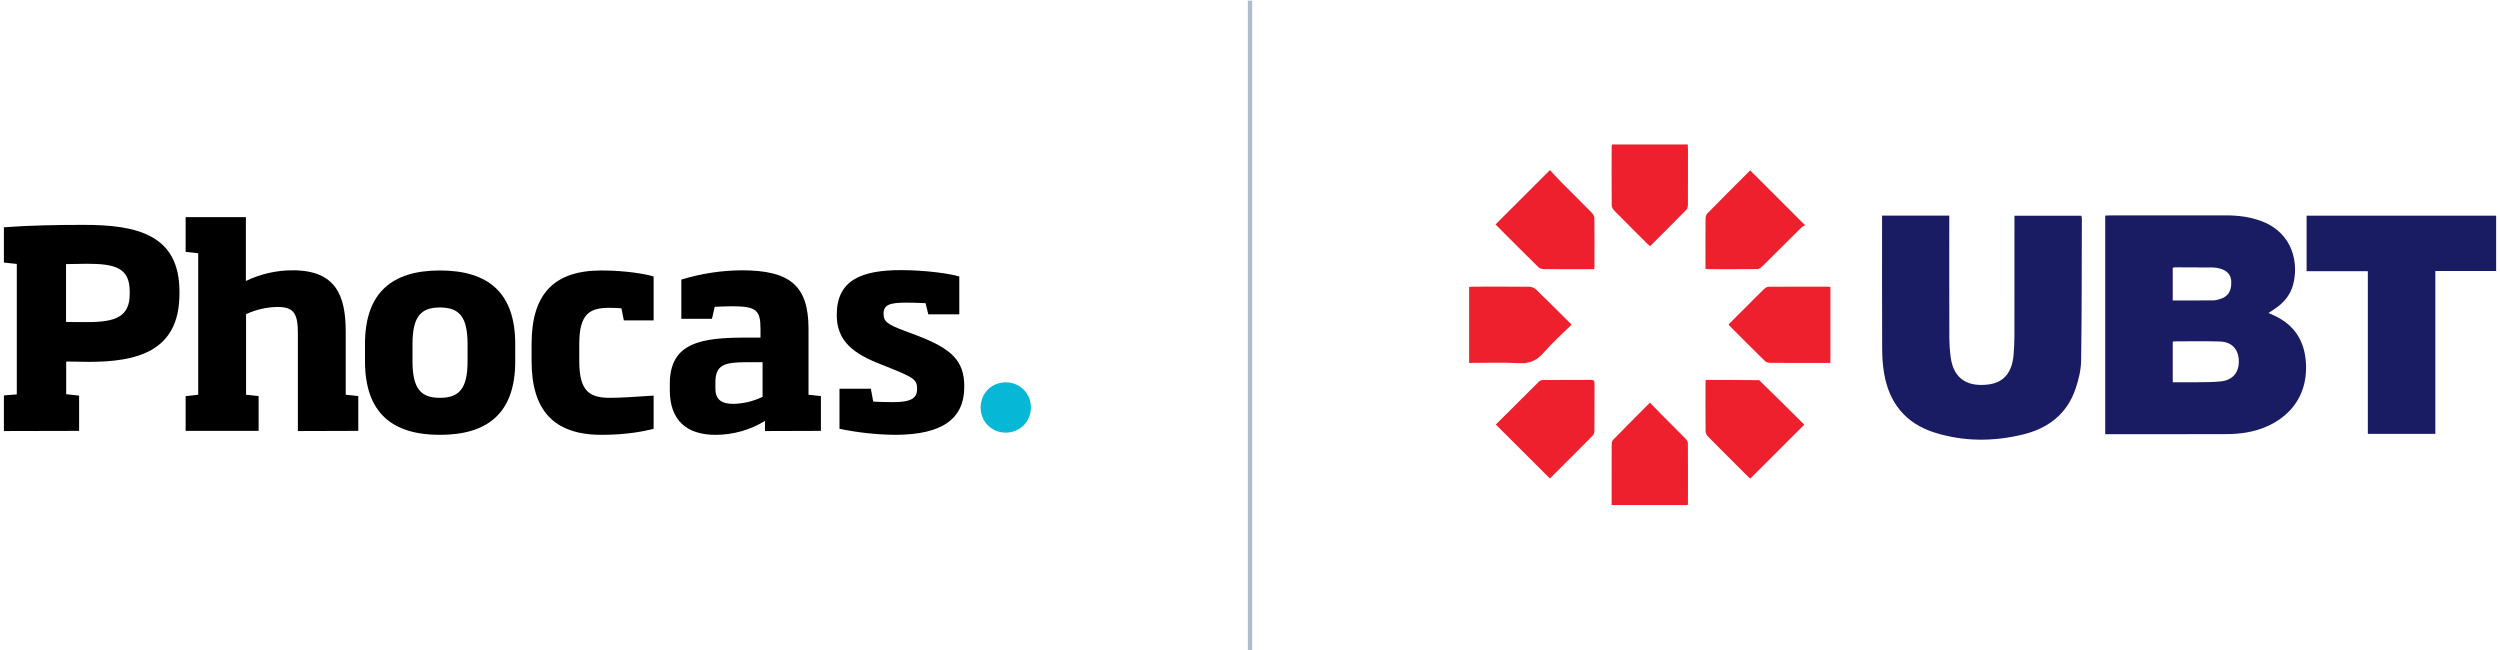
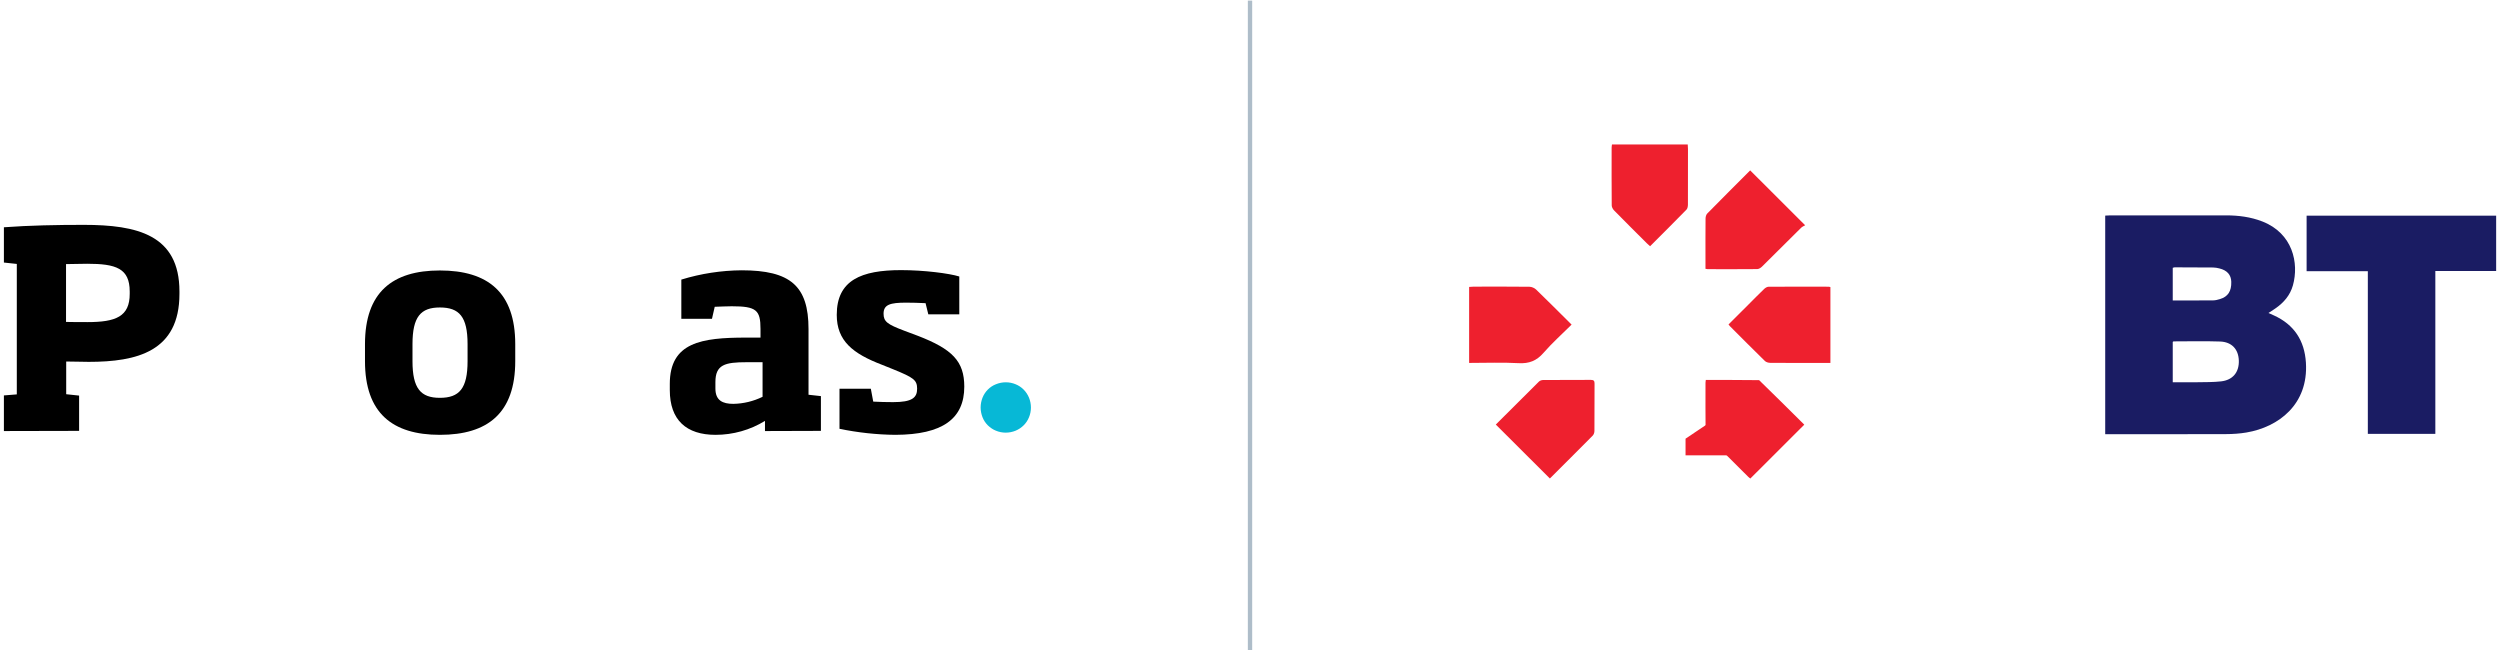
<svg xmlns="http://www.w3.org/2000/svg" enable-background="new 0 0 1153 300" viewBox="0 0 1153 300">
  <path d="m576.506.281v300" fill="none" stroke="#aebdc9" stroke-width="2" />
  <path d="m1.798 198.799v-16.43l5.952-.477v-60.166l-5.952-.637v-16.27c11.907-.875 24.527-1.112 36.831-1.112 24.527 0 44.133 4.525 44.133 30.719v1.112c0 26.591-19.606 31.354-41.832 31.354-3.413 0-6.43-.16-10.398-.16v15.083l5.952.635v16.273zm58.025-64.374c0-10.715-6.43-12.779-19.606-12.779-3.254 0-6.667.157-9.763.157v26.671c3.096.08 6.51.08 9.923.08 13.017 0 19.447-2.539 19.447-13.017v-1.112z" />
-   <path d="m137.375 198.8v-45.563c0-9.128-2.381-11.67-9.366-11.67-5.0.08-10.003 1.192-14.526 3.336v37.149l5.795.635v16.033h-33.658v-16.033l5.795-.635v-65.249l-5.795-.635v-16.035h27.783v29.45c6.747-3.254 14.129-4.923 21.591-4.923 20.004 0 24.449 11.75 24.449 28.34v29.052l5.795.635v16.033z" />
  <path d="m202.863 200.546c-21.908 0-34.53-10.081-34.53-33.973v-7.859c0-23.892 12.622-33.973 34.53-33.973 22.145 0 34.767 10.081 34.767 33.973v7.859c0 23.892-12.622 33.973-34.767 33.973m12.779-41.832c0-12.622-3.811-16.908-12.779-16.908-8.811 0-12.622 4.286-12.622 16.908v7.859c0 12.62 3.811 16.908 12.622 16.908 8.969 0 12.779-4.288 12.779-16.908z" />
-   <path d="m277.398 200.547c-22.145 0-32.228-11.51-32.228-33.973v-7.939c0-22.782 10.083-33.895 32.228-33.895 11.51 0 20.876 1.747 24.052 2.779v20.241h-13.734l-1.11-5.555c-1.747-.16-4.208-.24-5.558-.24-9.129 0-13.891 2.779-13.891 16.67v7.939c0 14.049 4.843 16.908 14.289 16.908 4.286 0 10.478-.397 20.004-1.032v15.318c-4.208 1.112-12.542 2.779-24.052 2.779" />
  <path d="m352.808 198.8v-4.683c-6.827 4.206-14.766 6.43-22.783 6.43-13.494 0-21.113-6.827-21.113-20.638v-2.859c0-19.209 14.684-21.351 35.165-21.351h6.667v-3.971c0-8.731-1.907-10.478-13.257-10.478-2.619 0-5.08.16-7.859.24l-1.269 5.555h-14.129v-18.097c9.049-2.779 18.414-4.208 27.783-4.288 22.543 0 30.876 7.224 30.876 27.068v30.324l5.715.635v16.033zm-1.112-31.751h-7.302c-10.083 0-14.449 1.112-14.449 9.208v2.936c0 5.558 3.413 7.064 8.256 7.064 4.683-.08 9.286-1.19 13.494-3.254v-15.955z" />
  <path d="m412.975 200.547c-8.651-.08-17.305-1.032-25.799-2.779v-18.494h14.449l1.11 5.952c3.016.16 6.032.24 9.129.24 8.731 0 11.113-1.984 11.113-6.192 0-4.048-1.744-5.16-10.873-8.891l-5.32-2.142c-13.494-5.16-20.876-11.035-20.876-23.02 0-16.035 11.353-20.638 29.687-20.638 10.638 0 22.225 1.507 26.831 2.936v17.462h-14.289l-1.269-5.158c-2.936-.16-6.667-.24-8.971-.24-7.302 0-10.398.875-10.398 5.08 0 3.653 1.747 4.923 9.526 7.859l6.35 2.381c15.796 6.112 21.353 11.67 21.353 23.417 0 14.844-10.081 22.145-31.751 22.225" />
  <path d="m452.267 187.926c0-1.587.317-3.096.872-4.525 1.112-2.776 3.336-5.08 6.192-6.19 2.936-1.192 6.192-1.192 9.049 0 2.779 1.11 5.003 3.334 6.192 6.19 1.189 2.939 1.189 6.192 0 9.051-1.112 2.776-3.334 5-6.192 6.19-2.936 1.192-6.19 1.192-9.049 0-1.429-.555-2.619-1.429-3.731-2.459-1.032-1.032-1.904-2.304-2.461-3.731-.555-1.429-.872-2.939-.872-4.525" fill="#07b8d6" />
  <g fill="#ee202e">
    <path d="m786.567 123.973c.493.083.747.162 1.0.162 7.625.01 15.25.043 22.873-.035.733-.007 1.607-.561 2.167-1.112 6.046-5.957 12.032-11.974 18.07-17.939.558-.551 1.364-.852 1.86-1.152-8.743-8.729-16.959-16.933-25.357-25.317-6.601 6.612-13.227 13.216-19.785 19.886-.519.528-.785 1.518-.793 2.297-.063 6.277-.035 12.554-.036 18.832-0 1.449 0 2.898 0 4.379z" />
-     <path d="m777.374 202.321c-3.827-3.914-7.731-7.752-11.592-11.633-1.585-1.593-3.124-3.23-4.823-4.992-5.851 5.881-11.467 11.488-17.012 17.166-.469.48-.639 1.426-.644 2.158-.048 6.737-.028 13.475-.028 20.213v7.693h35.055c.077-.419.145-.614.145-.81.01-9.206.04-18.412-.027-27.617-.005-.737-.529-1.62-1.075-2.178z" />
+     <path d="m777.374 202.321v7.693h35.055c.077-.419.145-.614.145-.81.01-9.206.04-18.412-.027-27.617-.005-.737-.529-1.62-1.075-2.178z" />
    <path d="m743.444 66.614c-.055.489-.16.993-.16 1.498-.01 8.881-.037 17.762.043 26.642.007.794.552 1.748 1.137 2.344 4.961 5.055 9.988 10.046 15.001 15.05.458.457.957.874 1.556 1.418 5.688-5.698 11.278-11.253 16.783-16.89.507-.519.662-1.561.666-2.362.046-8.547.031-17.094.024-25.641-.001-.649-.07-1.298-.113-2.06-11.678 0-23.223 0-34.936 0z" />
    <path d="m733.726 175.202c-7.35.058-14.7.009-22.05.06-.652.005-1.473.285-1.924.732-6.743 6.661-13.437 13.371-19.888 19.815 8.406 8.384 16.652 16.609 24.938 24.873 6.459-6.447 13.133-13.081 19.75-19.771.491-.497.793-1.402.799-2.12.058-7.272.016-14.544.054-21.816.006-1.237-.298-1.782-1.678-1.771z" />
    <path d="m711.855 162.749c3.973-4.566 8.528-8.625 12.966-13.036-5.535-5.498-10.896-10.89-16.363-16.171-.757-.731-2.042-1.277-3.09-1.29-8.553-.102-17.109-.061-25.663-.052-.704.001-1.408.084-2.144.131v35.048c7.774 0 15.337-.304 22.86.11 4.819.265 8.262-1.094 11.434-4.74z" />
-     <path d="m709.489 123.205c.574.564 1.623.896 2.457.906 5.946.076 11.893.041 17.84.041h5.397c.088-.608.191-.995.192-1.383.01-7.406.044-14.812-.043-22.216-.009-.803-.562-1.767-1.154-2.371-4.866-4.954-9.816-9.824-14.705-14.755-1.636-1.65-3.171-3.4-4.643-4.987-8.519 8.508-16.726 16.705-25.065 25.033.085.106.232.328.417.513 6.422 6.42 12.828 12.856 19.307 19.218z" />
  </g>
-   <path d="m929.067 99.49v2.533c0 17.697.018 35.394-.018 53.091-.006 2.866-.148 5.74-.398 8.596-.707 8.088-4.487 12.713-11.622 13.612-9.364 1.181-15.955-2.389-17.342-12.358-.44-3.162-.64-6.381-.651-9.575-.061-17.764-.029-35.527-.029-53.291 0-.847 0-1.693 0-2.65-10.392 0-20.531 0-30.998 0v2.122c0 19.767-.043 39.535.039 59.302.016 3.722.254 7.489.868 11.155 2.292 13.695 9.834 23.212 23.244 27.448 13.449 4.249 27.141 4.232 40.776.924 11.645-2.825 20.347-9.437 24.298-21.069 1.42-4.181 2.515-8.695 2.58-13.075.327-21.832.264-43.67.326-65.506.001-.435-.151-.87-.224-1.26-10.327 0-20.521 0-30.85 0z" fill="#1a1c63" />
  <path d="m815.681 132.243c-.685.004-1.499.495-2.025.998-2.46 2.354-4.84 4.793-7.25 7.2-3.06 3.056-6.122 6.11-9.211 9.193.261.335.402.56.585.743 5.382 5.385 10.744 10.79 16.189 16.111.569.556 1.633.847 2.471.854 7.552.064 15.105.038 22.658.038 1.655 0 3.31 0 5.086 0 0-11.772 0-23.342 0-34.976-.333-.074-.583-.179-.833-.179-9.224-.014-18.448-.041-27.671.019z" fill="#ee202e" />
  <path d="m811.305 175.325c-4.61-.032-9.221-.073-13.831-.093-3.533-.015-7.066-.003-10.761-.003-.069.626-.136.953-.136 1.281-.007 7.48-.041 14.96.04 22.438.009.807.514 1.787 1.1 2.381 6.15 6.231 12.362 12.402 18.565 18.581.362.361.795.651.967.789 8.335-8.322 16.546-16.521 24.884-24.846-3.507-3.476-7.151-7.103-10.813-10.713-3.329-3.281-6.676-6.544-10.015-9.814z" fill="#ee202e" />
  <g fill="#1a1c63">
    <path d="m1048.688 145.458c-.746-.339-1.496-.672-2.461-1.105 1.225-.807 2.23-1.442 3.207-2.118 3.846-2.664 6.775-6.046 8.058-10.629 2.874-10.262-.069-24.018-14.143-29.48-5.377-2.087-10.969-2.797-16.693-2.795-17.853.008-35.706.002-53.558.007-.706 0-1.413.063-2.176.099v100.807h2.574c17.719 0 35.438.035 53.157-.033 3.128-.012 6.295-.216 9.375-.736 14.86-2.507 28.68-12.982 27.46-32.251-.643-10.156-5.431-17.517-14.799-21.766zm-46.617-21.928c.283-.078.587-.236.891-.236 5.946.009 11.892.018 17.837.079.923.009 1.859.205 2.763.421 3.568.854 5.417 2.949 5.504 6.161.117 4.323-1.51 6.865-5.19 7.972-1.016.306-2.085.597-3.133.607-6.137.057-12.275.028-18.673.028 0-5.098 0-10.014 0-15.032zm22.269 52.361c-3.573.397-7.201.338-10.806.396-3.735.06-7.471.013-11.464.013 0-6.393 0-12.511 0-18.598.149-.11.254-.255.359-.255 7.153-.006 14.312-.185 21.457.062 5.44.188 8.522 3.607 8.663 8.847.144 5.343-2.783 8.932-8.207 9.535z" />
    <path d="m1063.809 99.468v25.614h28.236v75.029h31.135c0-25.055 0-49.98 0-75.142h28.047c0-8.674 0-17.106 0-25.501-29.244-0-58.312-0-87.418-0z" />
  </g>
</svg>